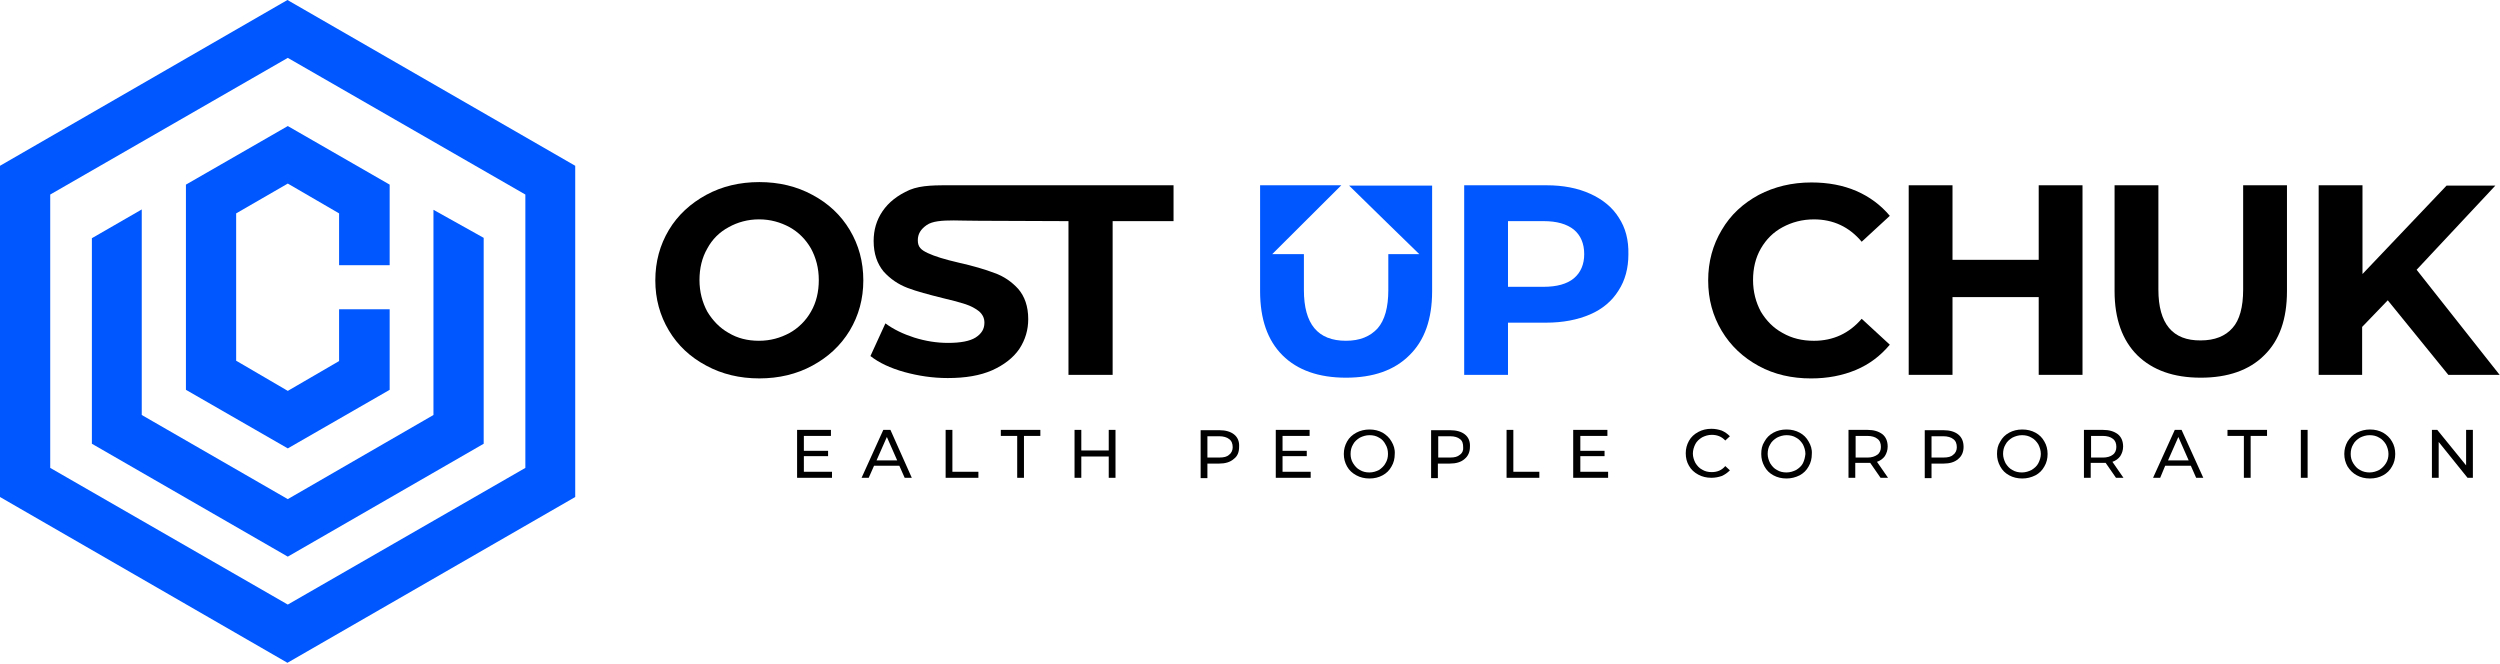
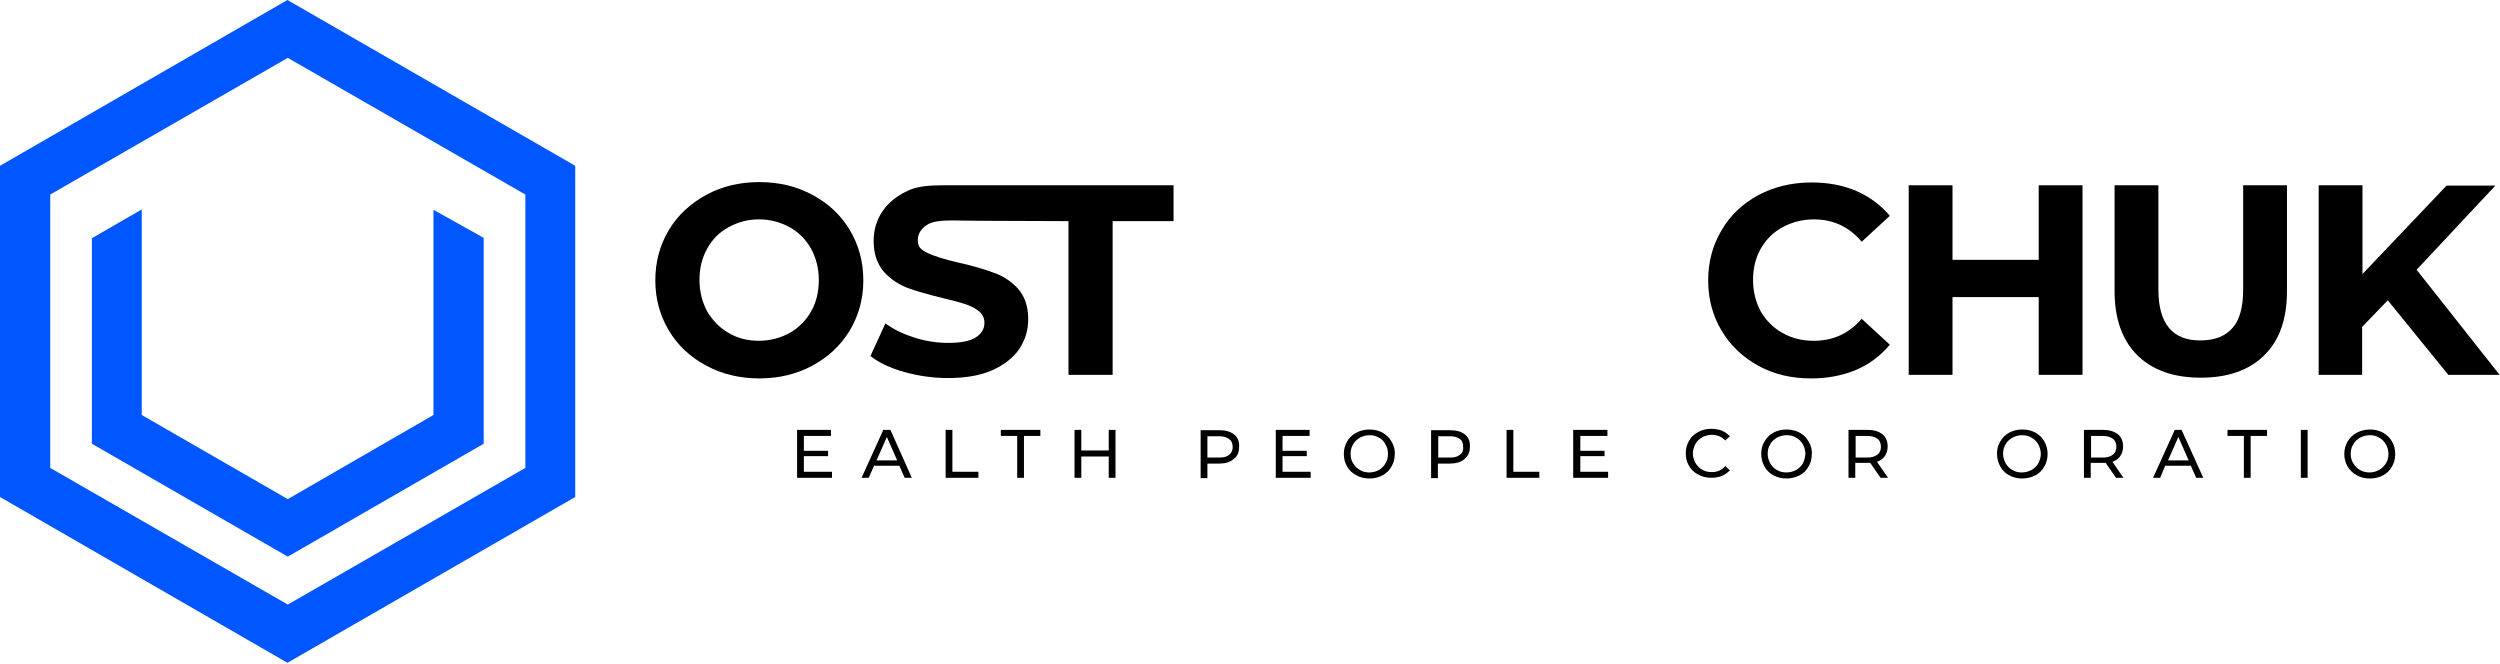
<svg xmlns="http://www.w3.org/2000/svg" width="1698" height="451" viewBox="0 0 1698 451" fill="none">
  <path d="M545.983 320.425V309.815H562.433V306.199H545.983V296.072H564.368V291.973H541.387V324.524H565.094V320.425H545.983Z" fill="black" />
  <path d="M604.779 291.973H599.94L585.184 324.524H590.022L593.651 316.326H610.826L614.455 324.524H619.293L604.779 291.973ZM595.344 312.709L602.359 296.795L609.375 312.709H595.344Z" fill="black" />
  <path d="M646.866 320.425V291.973H642.27V324.524H664.526V320.425H646.866V320.425Z" fill="black" />
  <path d="M679.754 291.973V296.072H690.882V324.524H695.478V296.072H706.606V291.973H679.754Z" fill="black" />
  <path d="M753.052 291.973V305.958H734.424V291.973H729.828V324.524H734.424V310.057H753.052V324.524H757.648V291.973H753.052Z" fill="black" />
  <path d="M838.212 295.089C835.793 293.16 832.407 292.195 828.294 292.195H815.473V324.746H820.069V314.861H828.052C832.165 314.861 835.551 313.896 837.971 311.726C840.632 309.797 841.599 306.904 841.599 303.528C841.841 299.911 840.632 297.018 838.212 295.089ZM834.826 308.833C833.374 310.279 831.197 310.761 828.052 310.761H820.069V296.294H828.052C830.955 296.294 833.374 297.018 834.826 298.223C836.519 299.429 837.245 301.358 837.245 303.769C837.245 305.698 836.519 307.627 834.826 308.833Z" fill="black" />
  <path d="M871.1 320.425V309.815H887.55V306.199H871.1V296.072H889.486V291.973H866.504V324.524H890.211V320.425H871.1Z" fill="black" />
  <path d="M945.139 299.913C943.688 297.261 941.51 295.332 939.091 293.885C936.43 292.438 933.527 291.715 930.14 291.715C926.996 291.715 923.851 292.438 921.19 293.885C918.529 295.332 916.351 297.261 914.9 299.913C913.448 302.565 912.723 305.218 912.723 308.352C912.723 311.487 913.448 314.139 914.9 316.791C916.351 319.444 918.529 321.372 921.19 322.819C923.851 324.266 926.754 324.989 930.14 324.989C933.527 324.989 936.43 324.266 939.091 322.819C941.752 321.372 943.688 319.444 945.139 316.791C946.591 314.38 947.316 311.487 947.316 308.352C947.558 305.218 946.591 302.324 945.139 299.913ZM941.027 314.621C940.059 316.55 938.366 317.997 936.672 319.202C934.737 320.167 932.56 320.89 930.14 320.89C927.721 320.89 925.544 320.408 923.609 319.202C921.673 318.238 920.222 316.55 919.012 314.621C917.803 312.692 917.319 310.522 917.319 308.352C917.319 305.941 917.803 303.771 919.012 301.842C919.98 299.913 921.673 298.466 923.609 297.261C925.544 296.296 927.721 295.573 930.14 295.573C932.56 295.573 934.737 296.055 936.672 297.261C938.607 298.225 940.059 299.913 941.027 301.842C942.236 303.771 942.72 305.941 942.72 308.352C942.72 310.522 942.236 312.692 941.027 314.621Z" fill="black" />
  <path d="M994.99 295.089C992.57 293.16 989.184 292.195 984.829 292.195H972.008V324.746H976.604V314.861H984.587C988.942 314.861 992.329 313.896 994.748 311.726C997.167 309.797 998.376 306.904 998.376 303.528C998.618 299.911 997.409 297.018 994.99 295.089ZM991.603 308.833C989.909 310.279 987.974 310.761 984.829 310.761H976.846V296.294H984.829C987.974 296.294 990.151 297.018 991.603 298.223C993.296 299.429 993.78 301.358 993.78 303.769C994.022 305.698 993.296 307.627 991.603 308.833Z" fill="black" />
  <path d="M1027.86 320.425V291.973H1023.26V324.524H1045.52V320.425H1027.86V320.425Z" fill="black" />
  <path d="M1073.36 320.425V309.815H1089.81V306.199H1073.36V296.072H1091.75V291.973H1068.52V324.524H1092.23V320.425H1073.36Z" fill="black" />
  <path d="M1162.62 320.655C1160.2 320.655 1158.02 320.173 1156.09 318.967C1154.15 318.002 1152.7 316.315 1151.49 314.386C1150.52 312.457 1149.8 310.287 1149.8 308.117C1149.8 305.705 1150.52 303.535 1151.49 301.606C1152.46 299.677 1154.15 298.231 1156.09 297.025C1158.02 296.061 1160.2 295.337 1162.62 295.337C1166.25 295.337 1169.39 296.543 1171.81 299.195L1174.95 296.302C1173.26 294.614 1171.57 293.408 1169.39 292.444C1167.21 291.721 1165.04 291.238 1162.37 291.238C1158.99 291.238 1156.09 291.962 1153.42 293.408C1150.76 294.855 1148.59 296.784 1147.13 299.436C1145.68 302.089 1144.96 304.741 1144.96 307.875C1144.96 311.01 1145.68 313.903 1147.13 316.315C1148.59 318.967 1150.76 320.896 1153.42 322.343C1156.09 323.789 1158.99 324.513 1162.37 324.513C1165.04 324.513 1167.21 324.03 1169.39 323.307C1171.57 322.343 1173.26 321.137 1174.95 319.449L1171.81 316.556C1169.39 319.449 1166.25 320.655 1162.62 320.655Z" fill="black" />
  <path d="M1228.42 299.913C1226.97 297.261 1225.03 295.332 1222.37 293.885C1219.71 292.438 1216.8 291.715 1213.42 291.715C1210.03 291.715 1207.13 292.438 1204.47 293.885C1201.81 295.332 1199.87 297.261 1198.42 299.913C1196.73 302.565 1196.24 305.218 1196.24 308.352C1196.24 311.487 1196.97 314.139 1198.42 316.791C1199.87 319.444 1201.81 321.372 1204.47 322.819C1207.13 324.266 1210.03 324.989 1213.42 324.989C1216.56 324.989 1219.47 324.266 1222.37 322.819C1225.03 321.372 1226.97 319.444 1228.42 316.791C1229.87 314.38 1230.59 311.487 1230.59 308.352C1230.84 305.218 1229.87 302.324 1228.42 299.913ZM1224.55 314.621C1223.58 316.55 1221.88 317.997 1219.95 319.202C1218.01 320.167 1215.84 320.89 1213.42 320.89C1211 320.89 1208.82 320.408 1206.89 319.202C1204.95 318.238 1203.5 316.55 1202.29 314.621C1201.32 312.692 1200.6 310.522 1200.6 308.352C1200.6 305.941 1201.08 303.771 1202.29 301.842C1203.26 299.913 1204.95 298.466 1206.89 297.261C1208.82 296.296 1211 295.573 1213.42 295.573C1215.84 295.573 1218.01 296.055 1219.95 297.261C1221.88 298.225 1223.34 299.913 1224.55 301.842C1225.51 303.771 1226.24 305.941 1226.24 308.352C1226 310.522 1225.51 312.692 1224.55 314.621Z" fill="black" />
  <path d="M1274.85 313.673C1277.03 312.95 1278.97 311.503 1280.18 309.815C1281.38 307.887 1282.11 305.716 1282.11 303.305C1282.11 299.688 1280.9 296.795 1278.48 294.866C1275.82 292.937 1272.68 291.973 1268.32 291.973H1255.5V324.524H1260.1V314.397H1270.26L1277.27 324.524H1282.35L1274.85 313.673ZM1268.32 310.78H1260.34V296.072H1268.32C1271.22 296.072 1273.64 296.795 1275.09 298.001C1276.79 299.206 1277.51 301.135 1277.51 303.546C1277.51 305.716 1276.79 307.645 1275.09 308.851C1273.4 310.057 1271.22 310.78 1268.32 310.78Z" fill="black" />
-   <path d="M1330.03 295.089C1327.61 293.16 1324.23 292.195 1320.11 292.195H1307.29V324.746H1311.89V314.861H1320.11C1324.23 314.861 1327.61 313.896 1330.03 311.726C1332.45 309.797 1333.66 306.904 1333.66 303.528C1333.66 299.911 1332.45 297.018 1330.03 295.089ZM1326.65 308.833C1325.19 310.279 1323.02 310.761 1319.87 310.761H1311.89V296.294H1319.87C1322.78 296.294 1325.19 297.018 1326.65 298.223C1328.34 299.429 1329.07 301.358 1329.07 303.769C1329.07 305.698 1328.34 307.627 1326.65 308.833Z" fill="black" />
  <path d="M1388.55 299.913C1387.1 297.261 1385.17 295.332 1382.51 293.885C1379.84 292.438 1376.94 291.715 1373.55 291.715C1370.17 291.715 1367.26 292.438 1364.6 293.885C1361.94 295.332 1360.01 297.261 1358.56 299.913C1356.86 302.565 1356.38 305.218 1356.38 308.352C1356.38 311.487 1357.1 314.139 1358.56 316.791C1360.01 319.444 1361.94 321.372 1364.6 322.819C1367.26 324.266 1370.17 324.989 1373.55 324.989C1376.7 324.989 1379.6 324.266 1382.51 322.819C1385.17 321.372 1387.1 319.444 1388.55 316.791C1390 314.38 1390.73 311.487 1390.73 308.352C1390.73 305.218 1390 302.324 1388.55 299.913ZM1384.44 314.621C1383.47 316.55 1381.78 317.997 1379.84 319.202C1377.91 320.167 1375.73 320.89 1373.31 320.89C1370.89 320.89 1368.72 320.408 1366.78 319.202C1364.85 318.238 1363.39 316.55 1362.18 314.621C1361.22 312.692 1360.49 310.522 1360.49 308.352C1360.49 305.941 1360.98 303.771 1362.18 301.842C1363.15 299.913 1364.85 298.466 1366.78 297.261C1368.72 296.296 1370.89 295.573 1373.31 295.573C1375.73 295.573 1377.91 296.055 1379.84 297.261C1381.78 298.225 1383.23 299.913 1384.44 301.842C1385.41 303.771 1386.13 305.941 1386.13 308.352C1386.13 310.522 1385.41 312.692 1384.44 314.621Z" fill="black" />
  <path d="M1434.76 313.673C1436.94 312.95 1438.88 311.503 1440.09 309.815C1441.29 307.887 1442.02 305.716 1442.02 303.305C1442.02 299.688 1440.81 296.795 1438.39 294.866C1435.73 292.937 1432.59 291.973 1428.23 291.973H1415.41V324.524H1420.01V314.397H1430.17L1437.18 324.524H1442.26L1434.76 313.673ZM1428.23 310.78H1420.25V296.072H1428.23C1431.13 296.072 1433.55 296.795 1435.01 298.001C1436.7 299.206 1437.42 301.135 1437.42 303.546C1437.42 305.716 1436.7 307.645 1435.01 308.851C1433.55 310.057 1431.13 310.78 1428.23 310.78Z" fill="black" />
  <path d="M1481.72 291.973H1477.12L1462.36 324.524H1467.2L1470.59 316.326H1488.01L1491.63 324.524H1496.47L1481.72 291.973ZM1472.52 312.709L1479.54 296.795L1486.55 312.709H1472.52Z" fill="black" />
  <path d="M1512.91 291.973V296.072H1524.04V324.524H1528.64V296.072H1539.77V291.973H1512.91Z" fill="black" />
  <path d="M1562.73 291.973V324.524H1567.33V291.973H1562.73Z" fill="black" />
  <path d="M1624.67 299.913C1623.21 297.261 1621.04 295.332 1618.62 293.885C1615.96 292.438 1613.05 291.715 1609.67 291.715C1606.52 291.715 1603.62 292.438 1600.72 293.885C1598.06 295.332 1596.12 297.261 1594.43 299.913C1592.98 302.565 1592.25 305.218 1592.25 308.352C1592.25 311.487 1592.98 314.139 1594.43 316.791C1596.12 319.444 1598.06 321.372 1600.72 322.819C1603.38 324.266 1606.28 324.989 1609.67 324.989C1613.05 324.989 1615.96 324.266 1618.62 322.819C1621.28 321.372 1623.21 319.444 1624.67 316.791C1626.12 314.38 1626.84 311.487 1626.84 308.352C1626.84 305.218 1626.12 302.324 1624.67 299.913ZM1620.55 314.621C1619.34 316.55 1617.89 317.997 1615.96 319.202C1614.02 320.167 1611.84 320.89 1609.43 320.89C1607.25 320.89 1604.83 320.408 1602.89 319.202C1600.96 318.238 1599.51 316.55 1598.3 314.621C1597.09 312.692 1596.6 310.522 1596.6 308.352C1596.6 305.941 1597.09 303.771 1598.3 301.842C1599.27 299.913 1600.96 298.466 1602.89 297.261C1604.83 296.296 1607.01 295.573 1609.43 295.573C1611.84 295.573 1614.02 296.055 1615.96 297.261C1617.89 298.225 1619.34 299.913 1620.55 301.842C1621.52 303.771 1622.25 305.941 1622.25 308.352C1622.25 310.522 1621.76 312.692 1620.55 314.621Z" fill="black" />
-   <path d="M1674.98 291.973V316.085L1655.39 291.973H1651.76V324.524H1656.35V300.171L1675.95 324.524H1679.58V291.973H1674.98Z" fill="black" />
  <path d="M195.224 0L0 112.603V337.566L195.224 450.169L390.69 337.566V112.603L195.224 0ZM356.822 317.795L195.466 410.626L34.11 317.795V132.133L195.466 39.302L356.822 132.133V317.795Z" fill="#0057FF" />
  <path d="M328.515 161.543V301.392L195.462 378.068L62.41 301.392V161.785L96.278 142.254V281.862L195.462 339.007L294.405 281.862V142.495L328.515 161.543Z" fill="#0057FF" />
-   <path d="M230.308 180.132V144.929L195.472 124.675L160.395 144.929V244.993L195.472 265.488L230.308 245.234V210.031H264.66V264.765L195.472 304.549L126.285 264.765V125.398L195.472 85.613L264.66 125.398V180.132H230.308Z" fill="#0057FF" />
  <path d="M577.174 156.223C571.127 146.096 562.66 138.139 551.774 132.352C541.129 126.565 529.034 123.672 515.728 123.672C502.423 123.672 490.328 126.565 479.683 132.352C469.039 138.139 460.33 146.096 454.283 156.223C448.235 166.35 445.09 177.683 445.09 190.462C445.09 203 448.235 214.333 454.283 224.46C460.33 234.587 468.797 242.544 479.683 248.33C490.328 254.117 502.423 257.011 515.728 257.011C529.034 257.011 541.129 254.117 551.774 248.33C562.418 242.544 570.885 234.828 577.174 224.46C583.222 214.333 586.367 203 586.367 190.462C586.367 177.683 583.222 166.35 577.174 156.223ZM550.806 211.68C547.419 217.708 542.339 222.772 536.291 226.147C530.001 229.523 523.228 231.452 515.487 231.452C507.745 231.452 500.972 229.764 494.924 226.147C488.876 222.772 484.038 217.708 480.409 211.68C477.022 205.411 475.087 198.178 475.087 190.221C475.087 182.264 476.78 175.03 480.409 168.761C483.796 162.492 488.634 157.67 494.924 154.294C500.972 150.918 507.987 148.989 515.487 148.989C523.228 148.989 530.001 150.918 536.291 154.294C542.339 157.67 547.177 162.492 550.806 168.761C554.193 175.03 556.128 182.023 556.128 190.221C556.128 198.178 554.435 205.411 550.806 211.68Z" fill="black" />
  <path d="M797.071 125.844V150.197H755.704V254.601H725.707V150.197L665.229 149.956C655.31 149.956 653.617 149.714 647.811 149.714C639.586 149.714 633.296 150.197 629.425 152.849C625.313 155.742 623.378 158.877 623.378 163.217C623.378 167.798 625.555 169.727 630.151 171.897C634.748 174.067 641.763 176.237 651.198 178.408C660.874 180.578 669.099 182.989 675.389 185.4C681.679 187.57 687.243 191.428 691.597 196.25C695.952 201.314 698.371 208.065 698.371 216.745C698.371 223.979 696.435 230.73 692.323 236.999C688.21 243.027 681.921 247.85 673.937 251.467C665.712 255.083 655.794 256.771 643.698 256.771C633.538 256.771 623.861 255.324 614.185 252.672C604.75 250.02 597.009 246.403 591.203 241.822L601.364 219.639C606.928 223.738 613.459 226.872 620.958 229.284C628.7 231.695 636.199 232.9 643.94 232.9C652.407 232.9 658.697 231.695 662.568 229.284C666.68 226.631 668.615 223.497 668.615 219.157C668.615 216.022 667.406 213.611 664.987 211.441C662.568 209.512 659.423 207.824 655.794 206.618C652.165 205.413 646.843 203.966 640.553 202.519C630.877 200.108 622.652 197.938 616.362 195.527C610.072 193.116 604.75 189.499 600.154 184.436C595.8 179.131 593.38 172.38 593.38 163.699C593.38 156.225 595.316 149.473 599.428 143.445C603.541 137.417 609.589 132.595 617.814 128.978C626.039 125.602 635.957 125.844 647.569 125.844H797.071V125.844Z" fill="black" />
-   <path d="M1099.47 147.782C1095.11 140.789 1088.58 135.485 1080.11 131.627C1071.65 127.769 1061.73 125.84 1050.36 125.84H994.477V254.597H1024.23V219.153H1050.12C1061.49 219.153 1071.4 217.224 1079.87 213.607C1088.34 209.99 1094.87 204.445 1099.22 197.452C1103.82 190.46 1106 182.021 1106 172.858C1106.24 162.972 1104.06 154.774 1099.47 147.782ZM1068.99 189.013C1064.39 192.871 1057.37 194.8 1048.42 194.8H1024.23V150.193H1048.42C1057.37 150.193 1064.15 152.122 1068.99 155.98C1073.58 159.838 1076 165.383 1076 172.617C1076 179.609 1073.58 185.155 1068.99 189.013Z" fill="#0057FF" />
  <path d="M1232.04 231.465C1224.05 231.465 1217.04 229.777 1210.75 226.16C1204.46 222.785 1199.62 217.721 1195.99 211.693C1192.6 205.424 1190.67 198.19 1190.67 190.233C1190.67 182.277 1192.36 175.043 1195.99 168.774C1199.62 162.505 1204.46 157.682 1210.75 154.307C1217.04 150.931 1224.05 149.002 1232.04 149.002C1245.1 149.002 1255.99 154.066 1264.45 164.193L1283.56 146.591C1277.52 139.357 1269.77 133.571 1260.82 129.713C1251.87 125.855 1241.71 123.926 1230.34 123.926C1217.04 123.926 1205.18 126.819 1194.54 132.365C1183.89 138.152 1175.43 145.868 1169.38 156.236C1163.33 166.363 1160.19 177.695 1160.19 190.475C1160.19 203.254 1163.33 214.586 1169.38 224.713C1175.43 234.84 1183.89 242.797 1194.54 248.584C1205.18 254.371 1217.04 257.023 1230.1 257.023C1241.23 257.023 1251.39 255.094 1260.58 251.237C1269.77 247.379 1277.27 241.592 1283.56 234.117L1264.45 216.515C1255.99 226.401 1245.1 231.465 1232.04 231.465Z" fill="black" />
  <path d="M1384.69 125.84V176.475H1326.14V125.84H1296.39V254.597H1326.14V201.792H1384.69V254.597H1414.44V125.84H1384.69Z" fill="black" />
  <path d="M1523.55 125.84V196.729C1523.55 208.544 1521.13 217.465 1516.3 222.77C1511.46 228.315 1504.2 231.209 1494.77 231.209C1475.65 231.45 1465.98 219.876 1465.98 196.729V125.84H1436.22V197.693C1436.22 216.742 1441.54 231.209 1451.71 241.336C1462.11 251.463 1476.38 256.526 1494.77 256.526C1513.15 256.526 1527.67 251.463 1537.83 241.336C1548.23 231.209 1553.31 216.742 1553.31 197.693V125.84H1523.55Z" fill="black" />
  <path d="M1641.37 183.226L1694.83 126.081H1661.69L1604.6 186.12V125.84H1574.84V254.597H1604.36V222.046L1621.77 203.962L1662.9 254.597H1697.74L1641.37 183.226Z" fill="black" />
-   <path d="M972.7 125.84V197.693C972.7 216.742 967.619 231.209 957.217 241.336C947.057 251.463 932.784 256.526 914.157 256.526C895.771 256.526 881.256 251.463 871.096 241.336C860.936 231.209 855.855 216.742 855.855 197.693V125.84H911.012L885.611 151.157L864.081 172.617H885.611V196.97C885.611 220.117 895.045 231.45 914.157 231.45C923.591 231.45 930.607 228.556 935.687 223.011C940.525 217.465 942.944 208.785 942.944 196.97V172.617H963.991L942.944 152.122L916.334 126.081H972.7V125.84Z" fill="#0057FF" />
</svg>